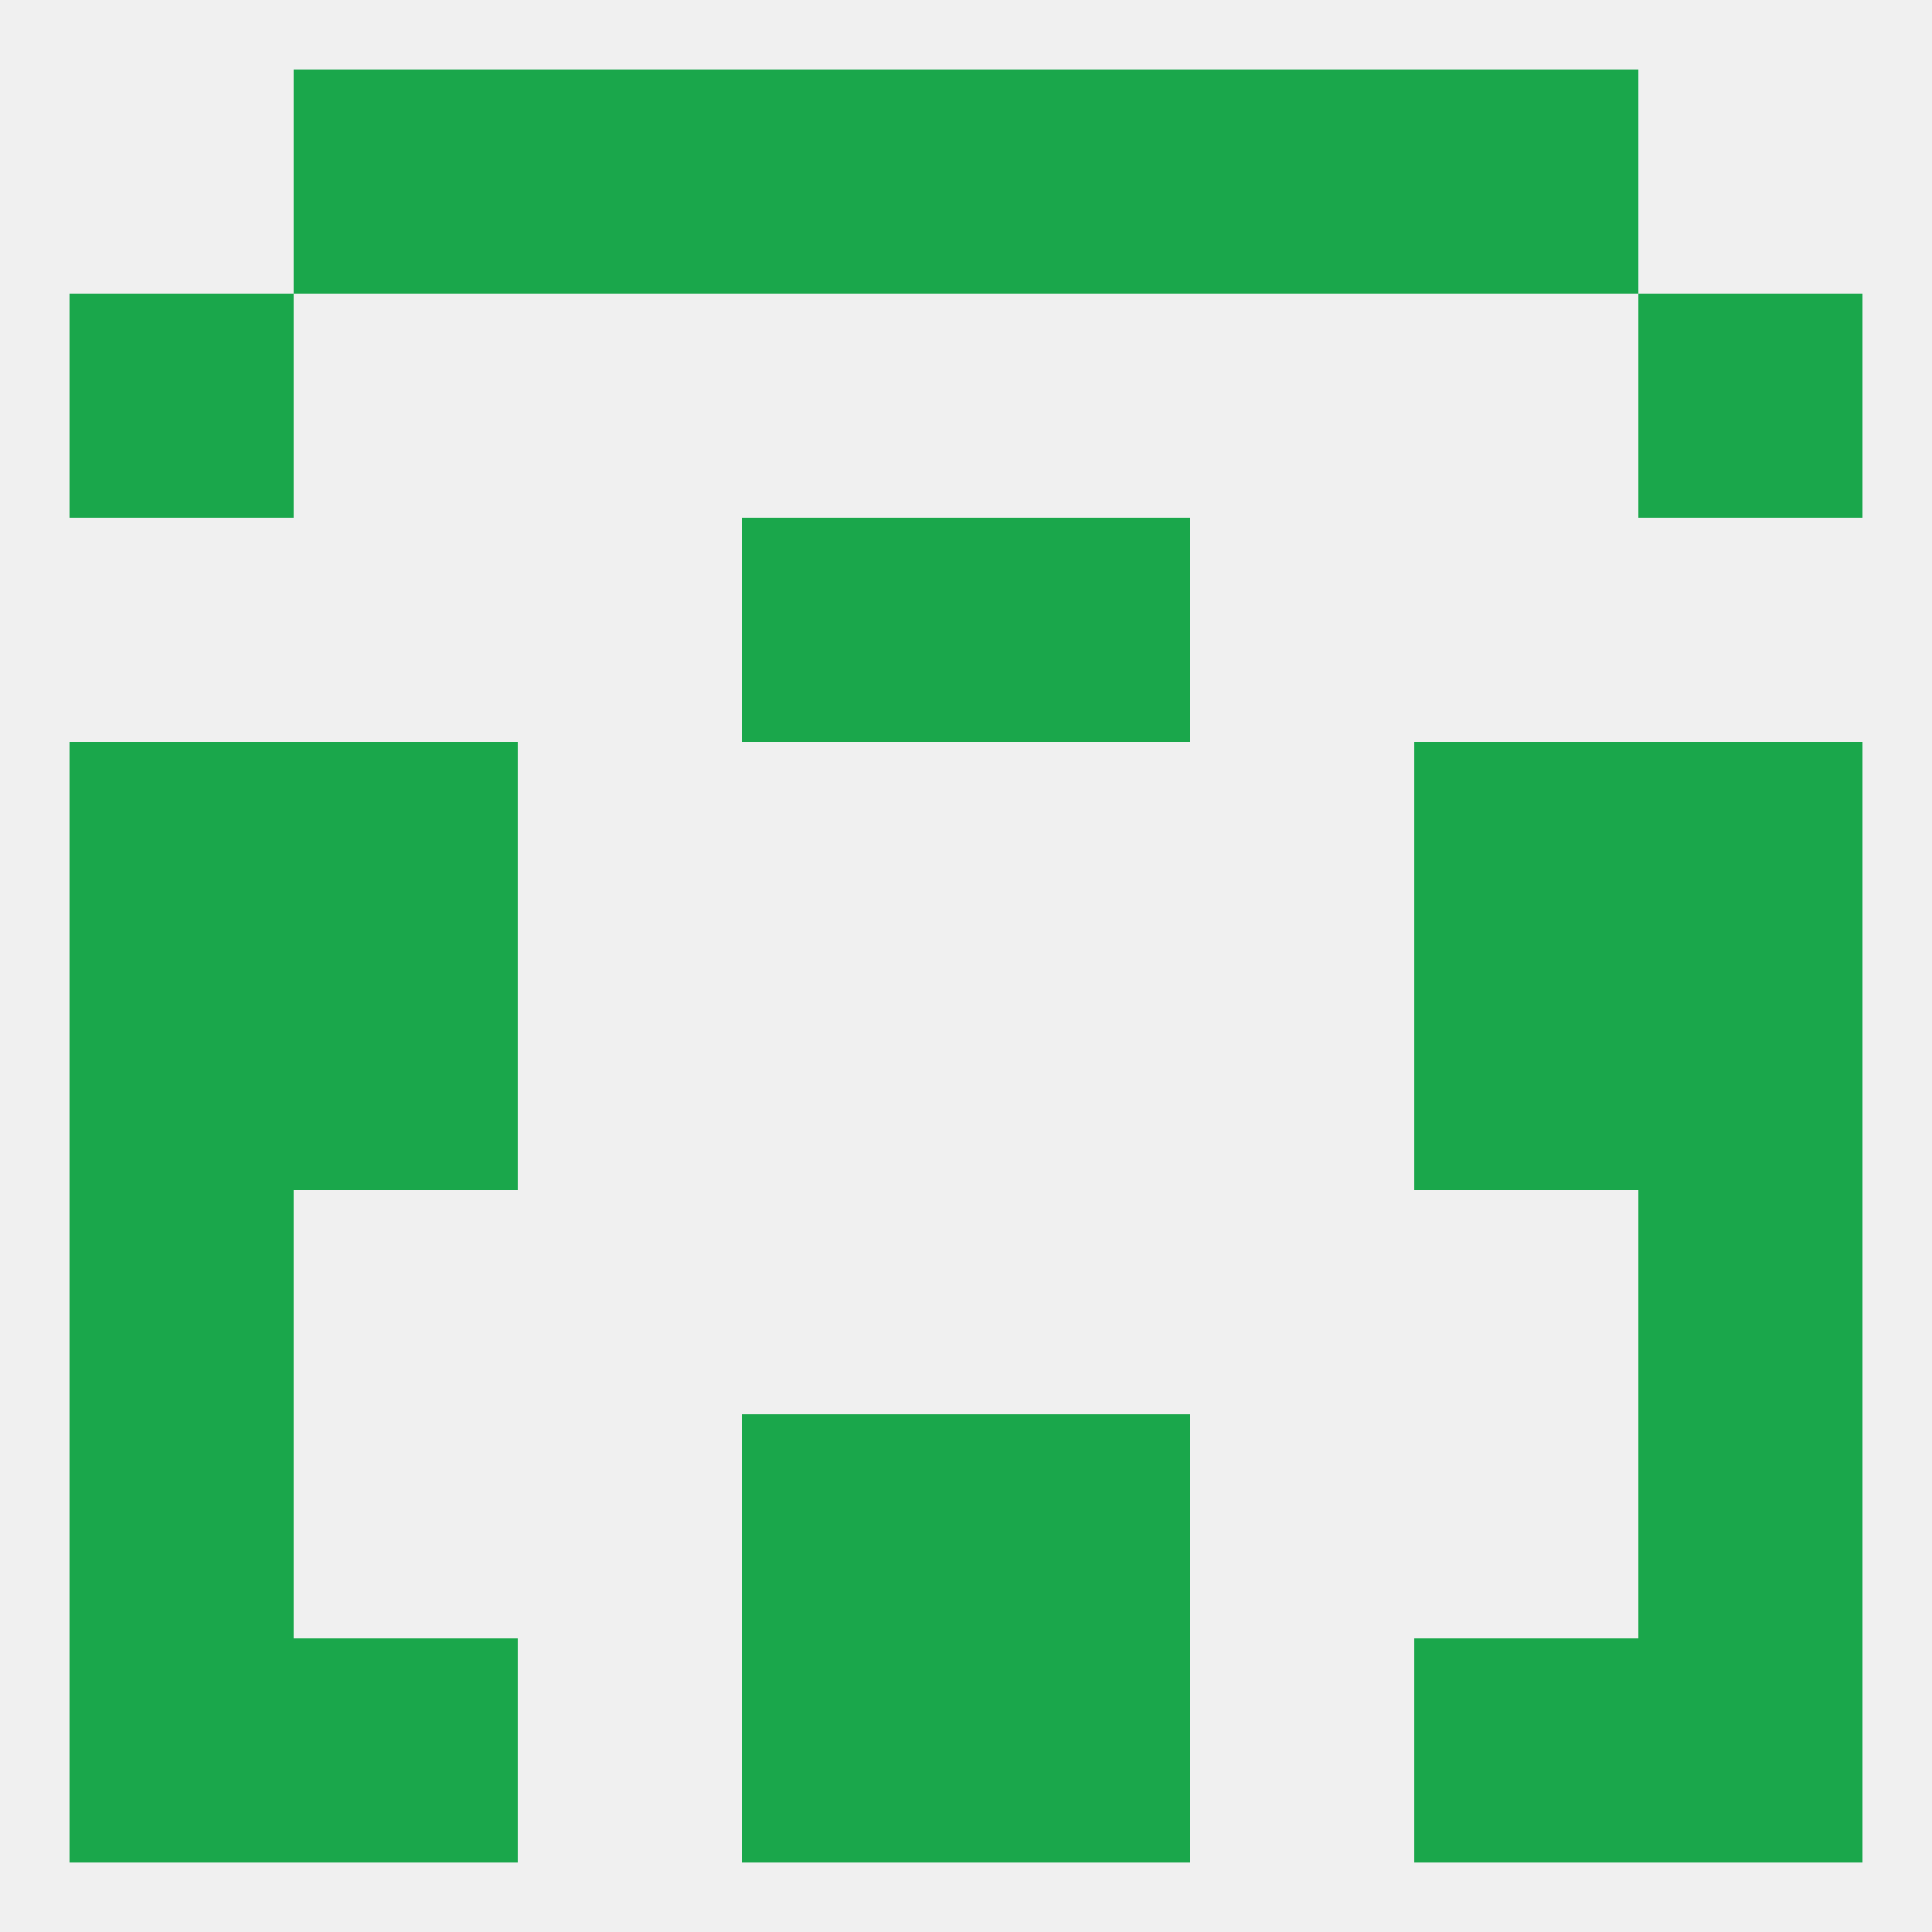
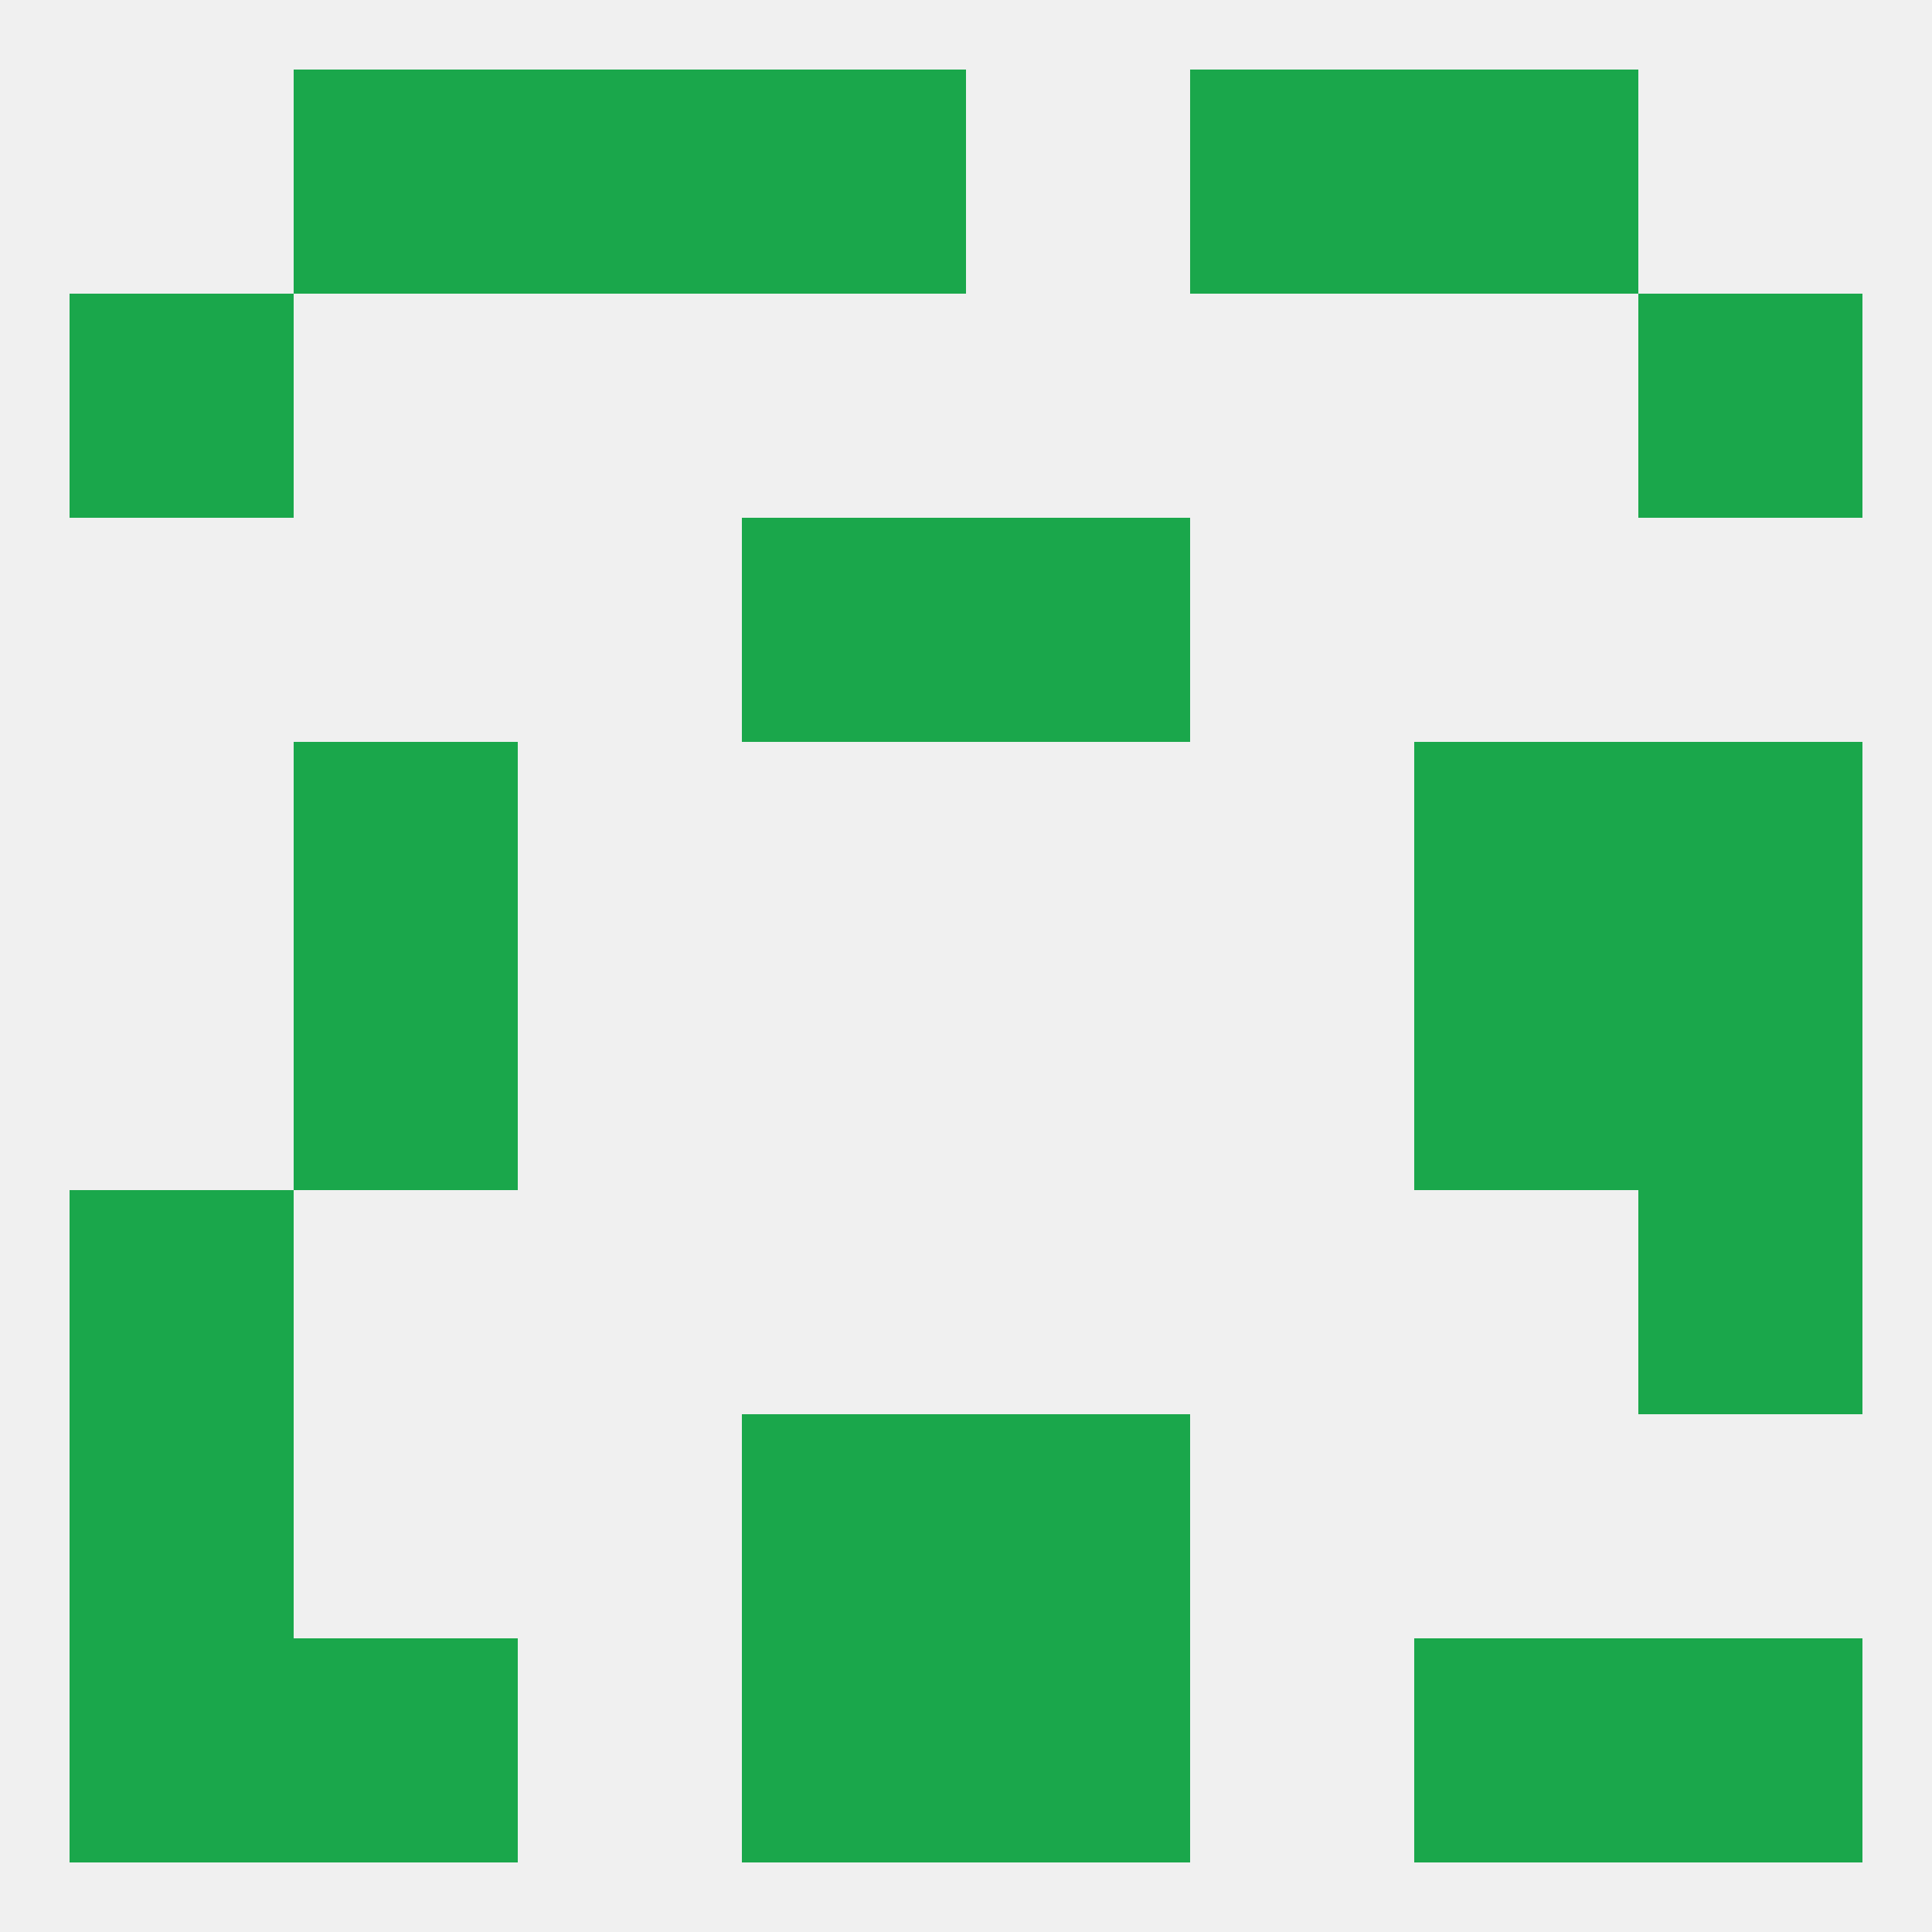
<svg xmlns="http://www.w3.org/2000/svg" version="1.1" baseprofile="full" width="250" height="250" viewBox="0 0 250 250">
  <rect width="100%" height="100%" fill="rgba(240,240,240,255)" />
  <rect x="9" y="154" width="29" height="29" fill="rgba(26,167,75,255)" />
  <rect x="212" y="154" width="29" height="29" fill="rgba(26,167,75,255)" />
  <rect x="38" y="96" width="29" height="29" fill="rgba(26,167,75,255)" />
  <rect x="183" y="96" width="29" height="29" fill="rgba(26,167,75,255)" />
-   <rect x="9" y="96" width="29" height="29" fill="rgba(26,167,75,255)" />
  <rect x="212" y="96" width="29" height="29" fill="rgba(26,167,75,255)" />
  <rect x="96" y="67" width="29" height="29" fill="rgba(26,167,75,255)" />
  <rect x="125" y="67" width="29" height="29" fill="rgba(26,167,75,255)" />
  <rect x="9" y="38" width="29" height="29" fill="rgba(26,167,75,255)" />
  <rect x="212" y="38" width="29" height="29" fill="rgba(26,167,75,255)" />
  <rect x="212" y="125" width="29" height="29" fill="rgba(26,167,75,255)" />
  <rect x="38" y="125" width="29" height="29" fill="rgba(26,167,75,255)" />
  <rect x="183" y="125" width="29" height="29" fill="rgba(26,167,75,255)" />
-   <rect x="9" y="125" width="29" height="29" fill="rgba(26,167,75,255)" />
  <rect x="125" y="212" width="29" height="29" fill="rgba(26,167,75,255)" />
  <rect x="38" y="212" width="29" height="29" fill="rgba(26,167,75,255)" />
  <rect x="183" y="212" width="29" height="29" fill="rgba(26,167,75,255)" />
  <rect x="9" y="212" width="29" height="29" fill="rgba(26,167,75,255)" />
  <rect x="212" y="212" width="29" height="29" fill="rgba(26,167,75,255)" />
  <rect x="96" y="212" width="29" height="29" fill="rgba(26,167,75,255)" />
  <rect x="183" y="9" width="29" height="29" fill="rgba(26,167,75,255)" />
  <rect x="96" y="9" width="29" height="29" fill="rgba(26,167,75,255)" />
-   <rect x="125" y="9" width="29" height="29" fill="rgba(26,167,75,255)" />
  <rect x="67" y="9" width="29" height="29" fill="rgba(26,167,75,255)" />
  <rect x="154" y="9" width="29" height="29" fill="rgba(26,167,75,255)" />
  <rect x="38" y="9" width="29" height="29" fill="rgba(26,167,75,255)" />
  <rect x="125" y="183" width="29" height="29" fill="rgba(26,167,75,255)" />
  <rect x="9" y="183" width="29" height="29" fill="rgba(26,167,75,255)" />
-   <rect x="212" y="183" width="29" height="29" fill="rgba(26,167,75,255)" />
  <rect x="96" y="183" width="29" height="29" fill="rgba(26,167,75,255)" />
</svg>